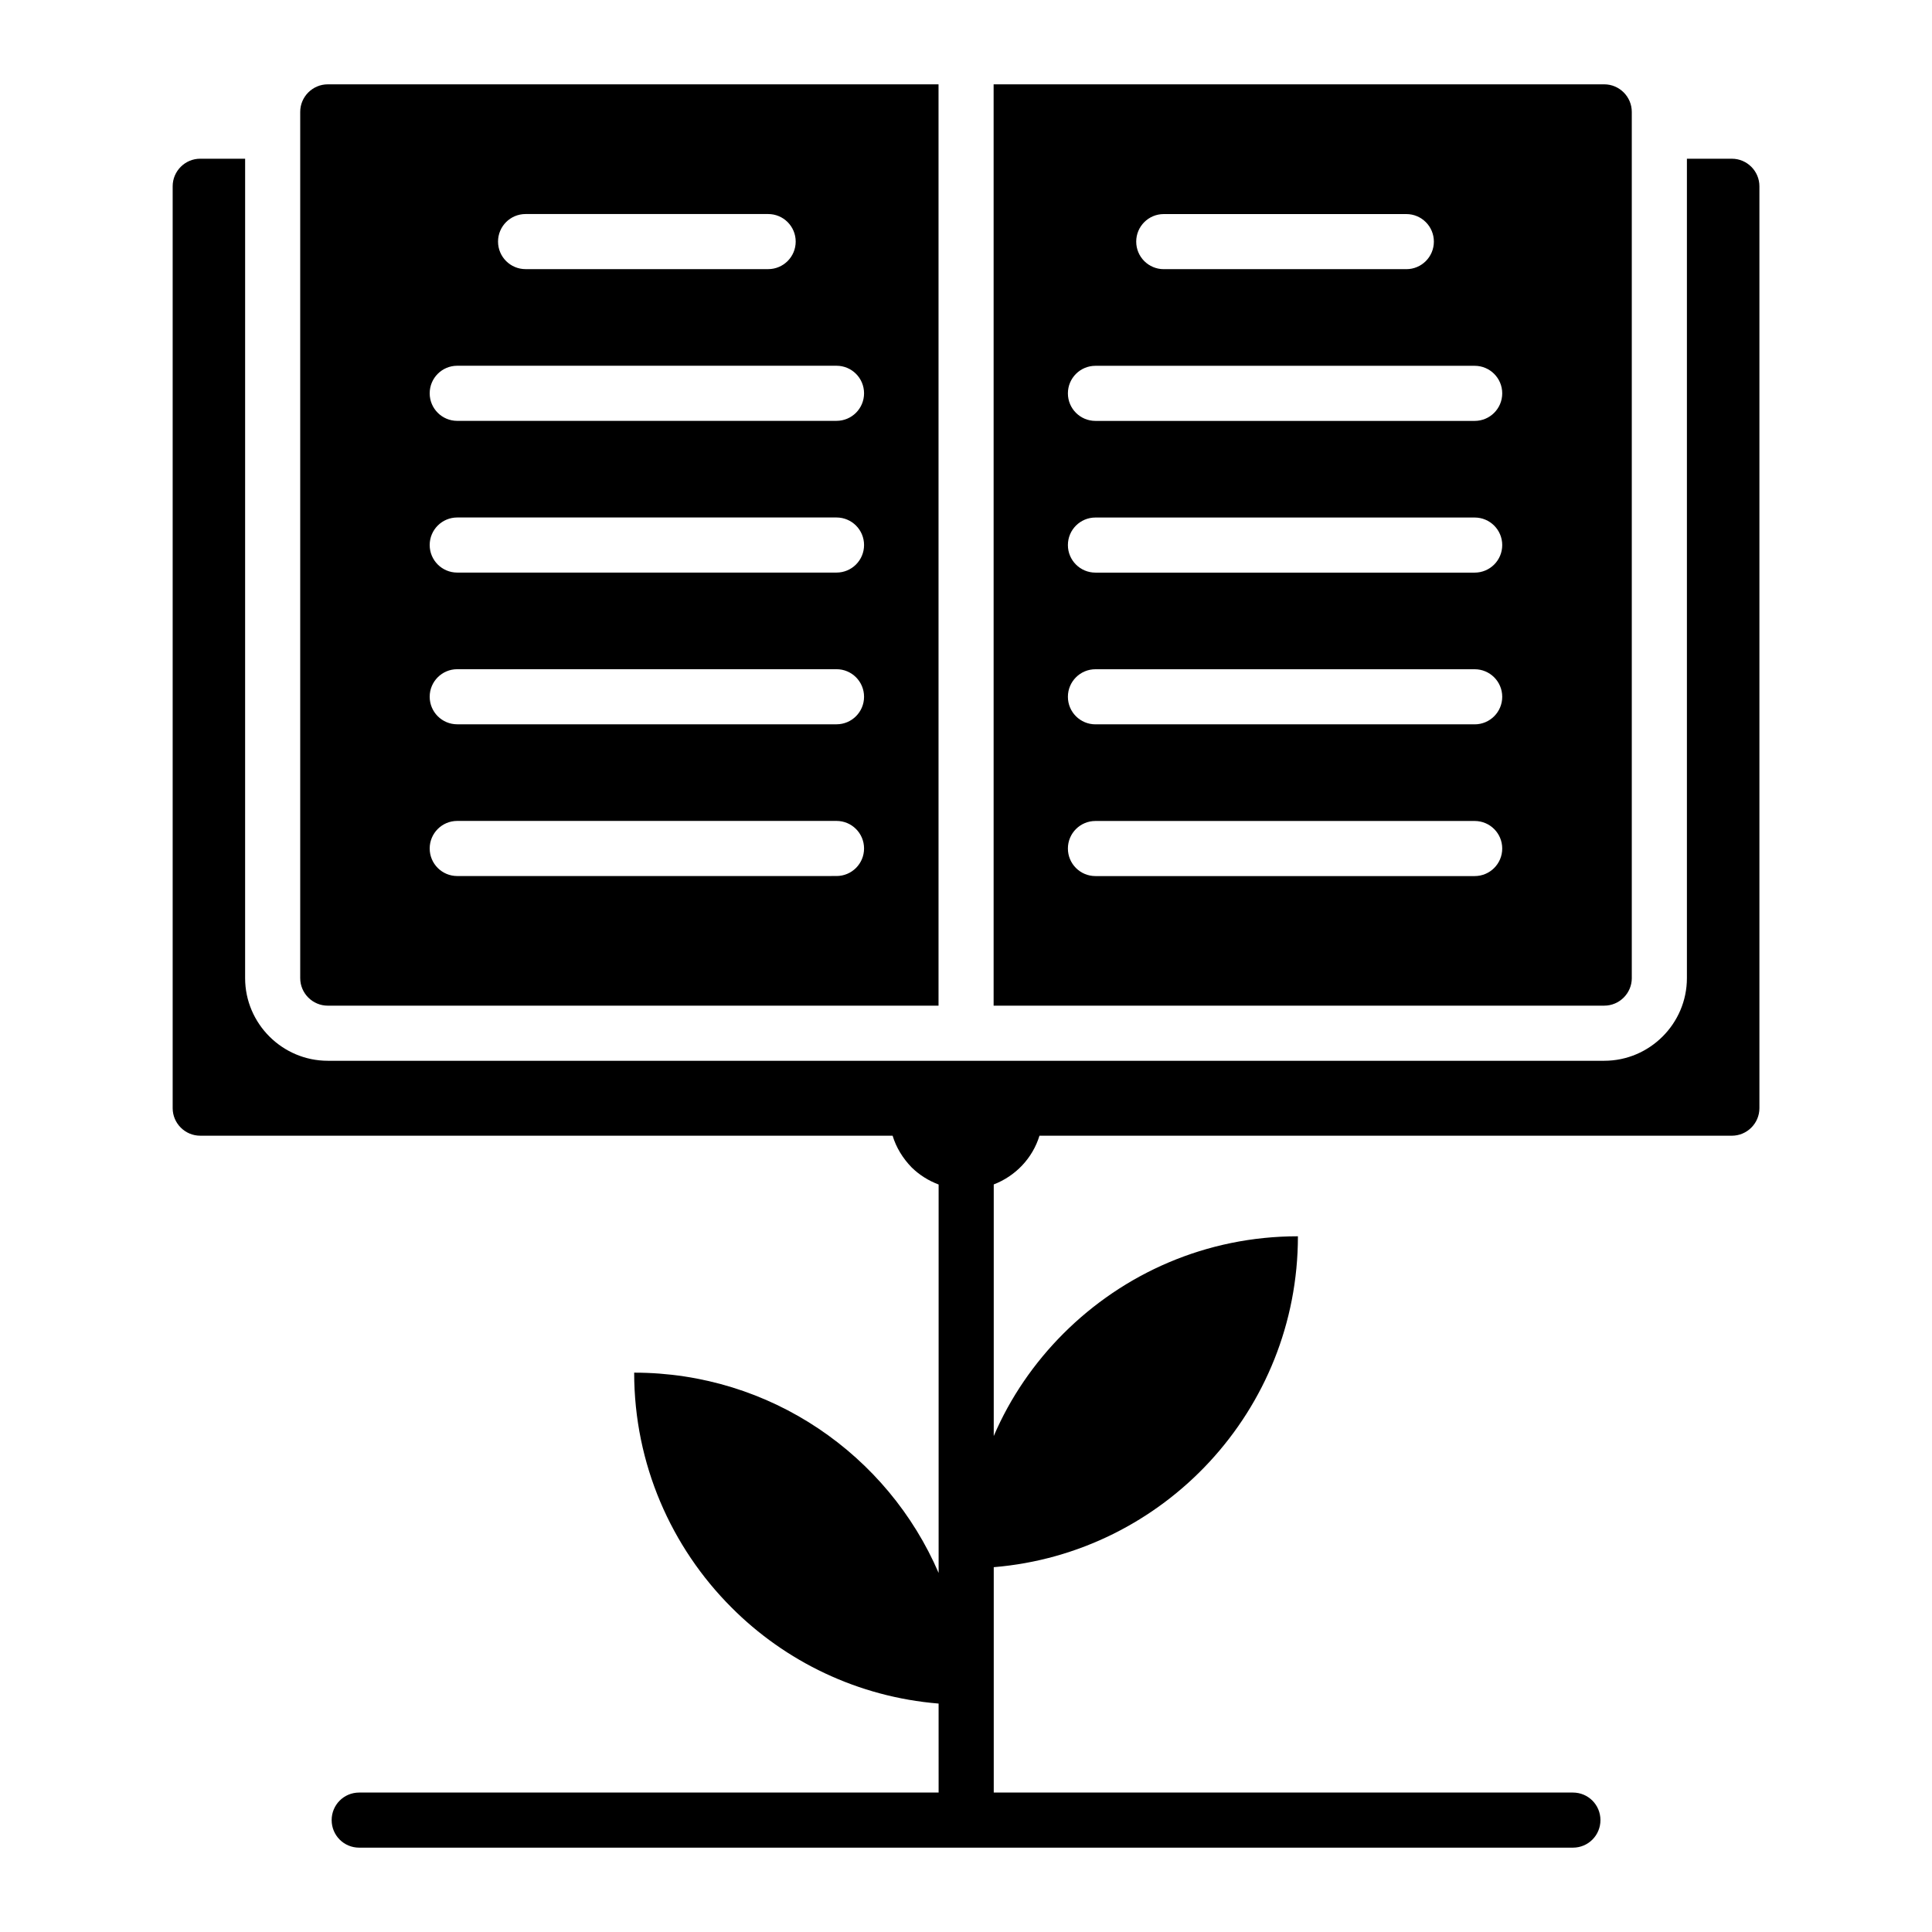
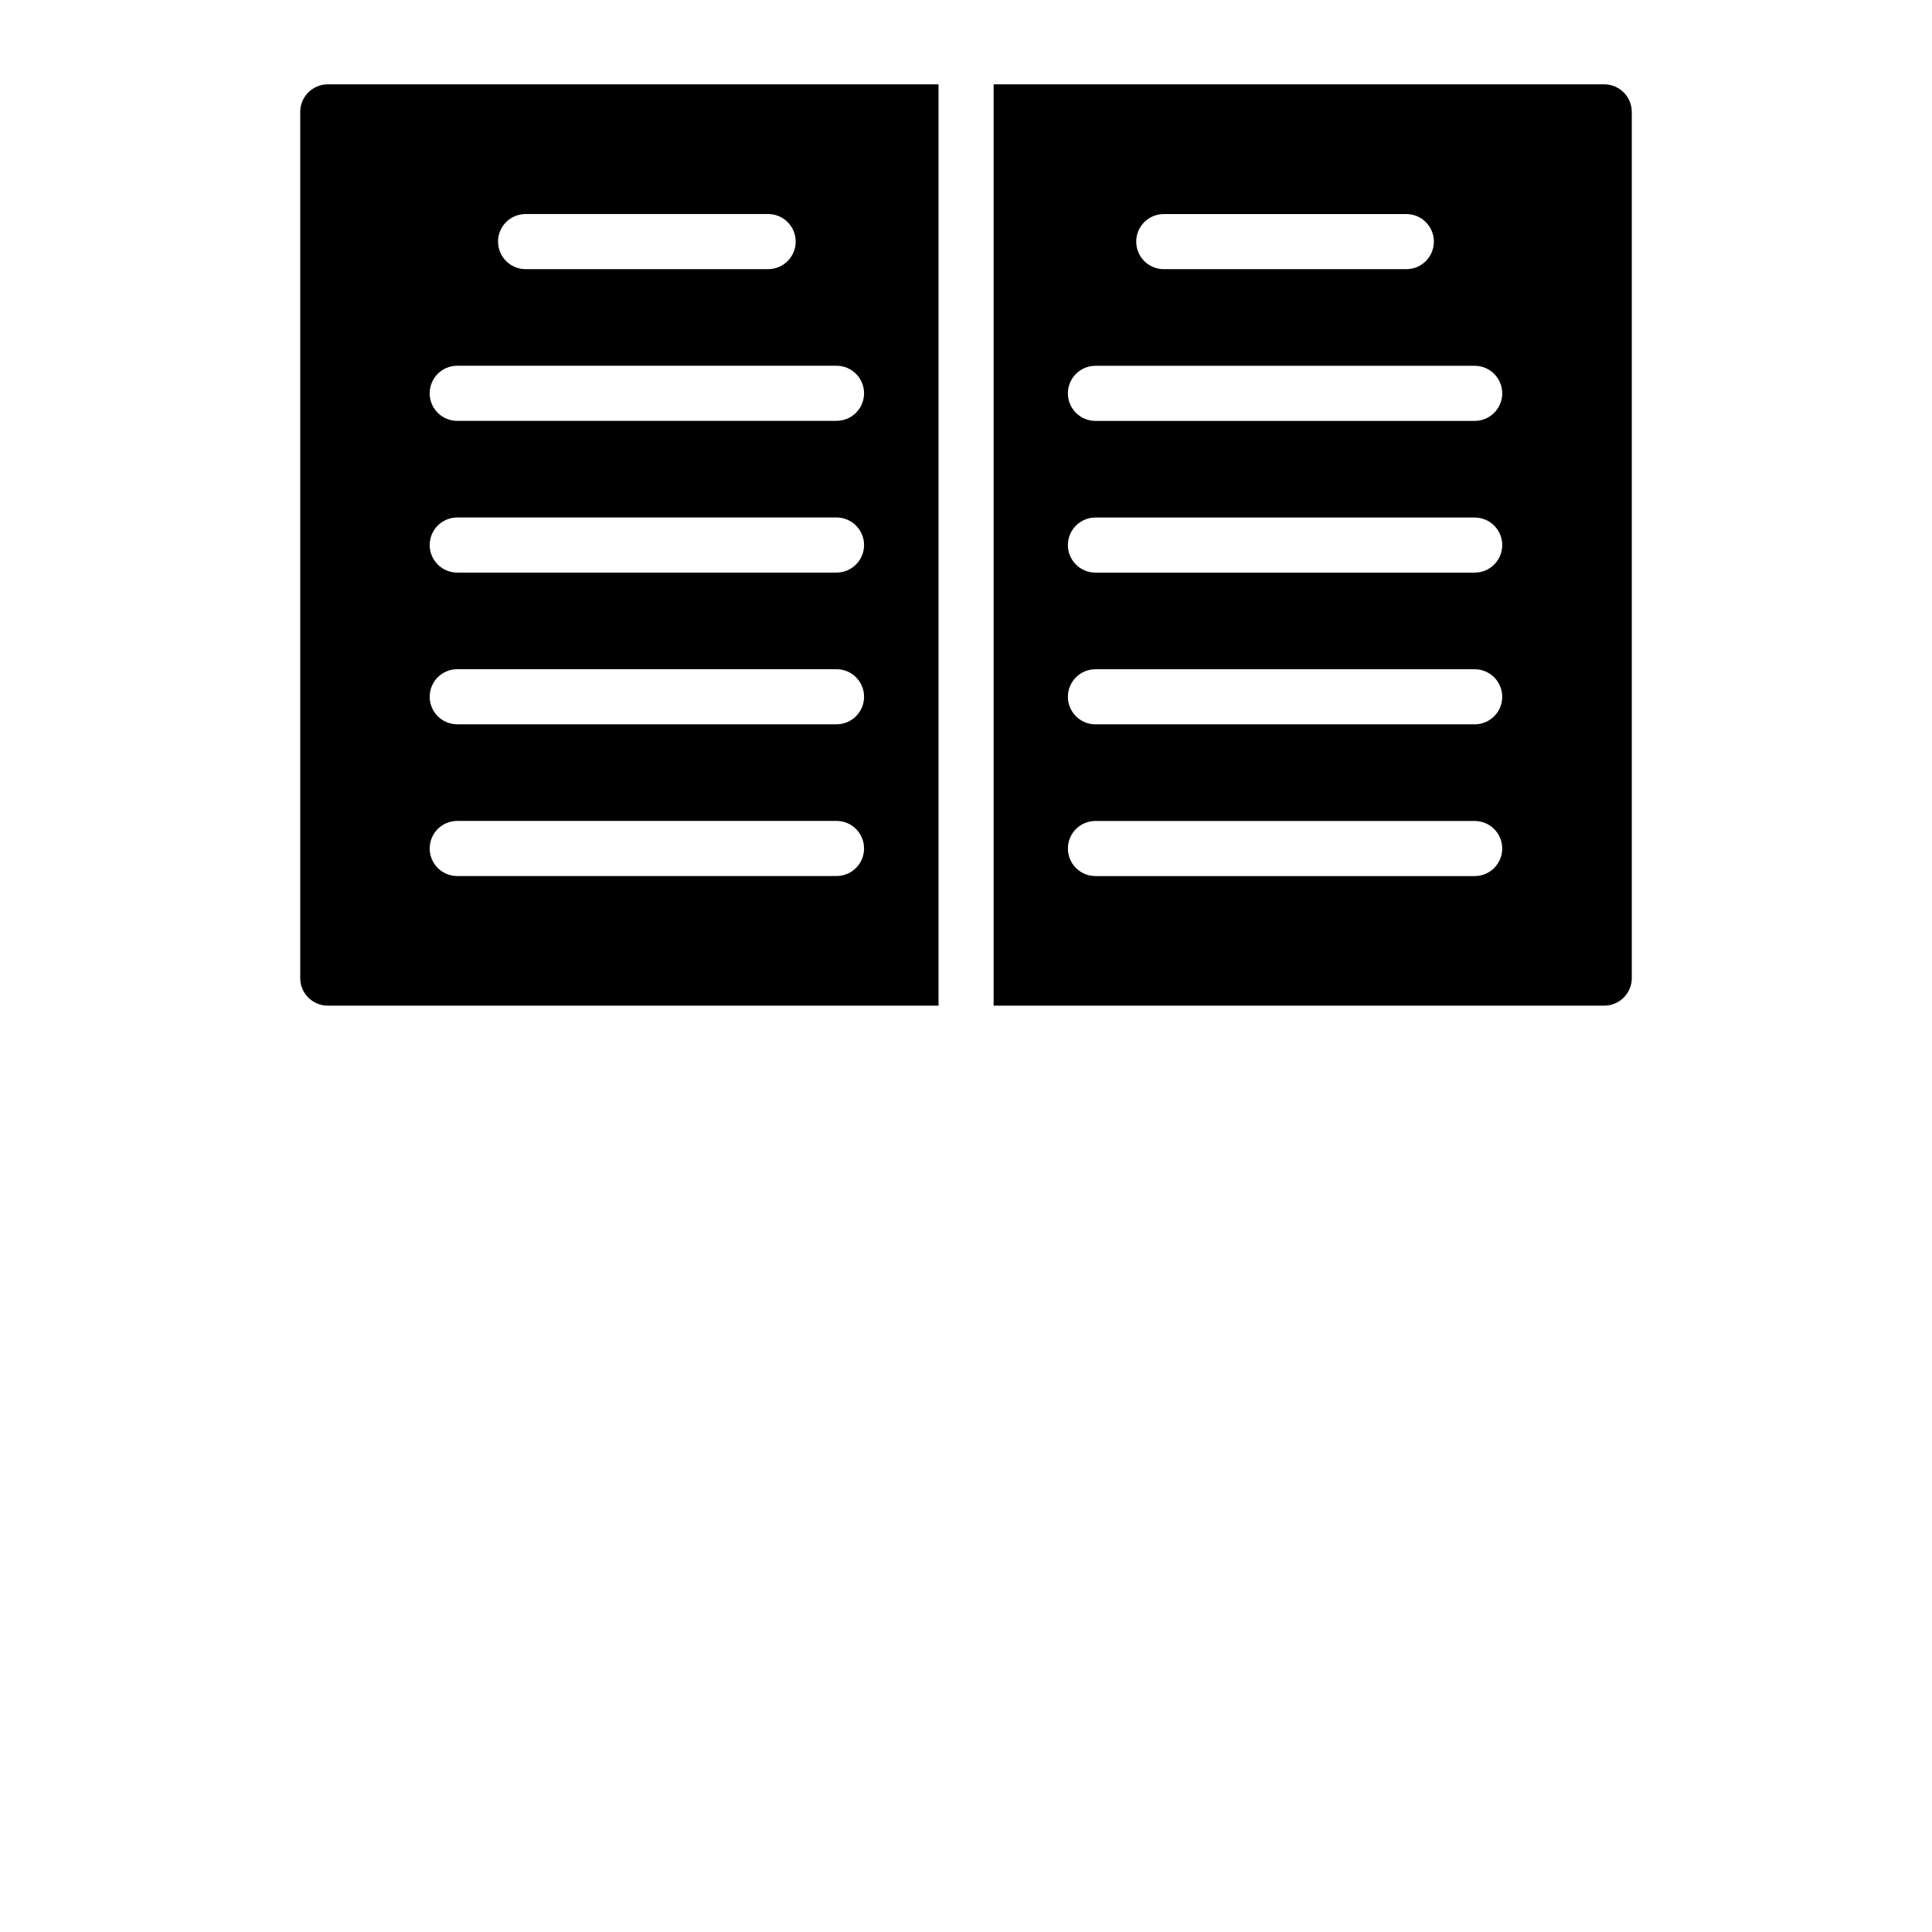
<svg xmlns="http://www.w3.org/2000/svg" fill="#000000" width="800px" height="800px" version="1.1" viewBox="144 144 512 512">
  <g>
-     <path d="m602.95 186.06h-11.902v217.15c0 12.047-9.855 21.906-21.906 21.906h-338.28c-12.047 0-21.906-9.859-21.906-21.906l0.004-217.15h-11.902c-4.016 0-7.301 3.285-7.301 7.301v244.31c0 4.016 3.285 7.301 7.301 7.301h183.49c0.949 3.141 2.703 5.988 5.039 8.398 2.07 2.031 4.512 3.539 7.156 4.539v102.94c-13.438-31.25-44.539-53.082-80.684-53.082 0 24.242 9.859 46.293 25.773 62.211 14.238 14.312 33.516 23.73 54.906 25.484l0.004 23.582h-153.55c-4.09 0-7.301 3.285-7.301 7.301s3.211 7.301 7.301 7.301h321.64c4.09 0 7.301-3.285 7.301-7.301s-3.211-7.301-7.301-7.301h-153.48v-59.727c45.125-3.727 80.609-41.621 80.609-87.691-24.312 0-46.219 9.855-62.137 25.773-7.738 7.738-14.094 16.941-18.473 27.164v-66.676c5.766-2.219 10.289-6.941 12.121-12.914h183.49c4.016 0 7.301-3.285 7.301-7.301v-244.31c0-4.016-3.285-7.301-7.301-7.301z" />
    <path d="m230.86 410.51h161.86v-244.16h-161.86c-4.016 0-7.301 3.285-7.301 7.301v229.56c0 4.016 3.285 7.301 7.301 7.301zm52.426-209.79h64.281c4.035 0 7.301 3.266 7.301 7.301s-3.266 7.301-7.301 7.301h-64.281c-4.035 0-7.301-3.266-7.301-7.301s3.266-7.301 7.301-7.301zm-18.113 40.207h100.51c4.035 0 7.301 3.266 7.301 7.301s-3.266 7.301-7.301 7.301l-100.51 0.004c-4.035 0-7.301-3.266-7.301-7.301 0-4.039 3.266-7.305 7.301-7.305zm0 40.211h100.51c4.035 0 7.301 3.266 7.301 7.301 0 4.035-3.266 7.301-7.301 7.301h-100.51c-4.035 0-7.301-3.266-7.301-7.301 0-4.035 3.266-7.301 7.301-7.301zm0 40.207h100.51c4.035 0 7.301 3.266 7.301 7.301s-3.266 7.301-7.301 7.301h-100.51c-4.035 0-7.301-3.266-7.301-7.301s3.266-7.301 7.301-7.301zm0 40.207h100.51c4.035 0 7.301 3.266 7.301 7.301s-3.266 7.301-7.301 7.301l-100.51 0.004c-4.035 0-7.301-3.266-7.301-7.301 0-4.035 3.266-7.305 7.301-7.305z" />
    <path d="m576.44 403.21v-229.56c0-4.016-3.285-7.301-7.301-7.301h-161.82v244.16h161.82c4.019 0 7.305-3.285 7.305-7.301zm-124.03-202.48h64.281c4.035 0 7.301 3.266 7.301 7.301s-3.266 7.301-7.301 7.301h-64.281c-4.035 0-7.301-3.266-7.301-7.301s3.266-7.301 7.301-7.301zm82.395 175.44h-100.5c-4.035 0-7.301-3.266-7.301-7.301 0-4.035 3.266-7.301 7.301-7.301h100.5c4.035 0 7.301 3.266 7.301 7.301 0 4.035-3.266 7.301-7.301 7.301zm0-40.211h-100.5c-4.035 0-7.301-3.266-7.301-7.301s3.266-7.301 7.301-7.301h100.5c4.035 0 7.301 3.266 7.301 7.301s-3.266 7.301-7.301 7.301zm0-40.207h-100.5c-4.035 0-7.301-3.266-7.301-7.301 0-4.035 3.266-7.301 7.301-7.301h100.5c4.035 0 7.301 3.266 7.301 7.301 0 4.035-3.266 7.301-7.301 7.301zm0-40.207h-100.5c-4.035 0-7.301-3.266-7.301-7.301 0-4.035 3.266-7.301 7.301-7.301h100.5c4.035 0 7.301 3.266 7.301 7.301 0 4.035-3.266 7.301-7.301 7.301z" />
  </g>
</svg>